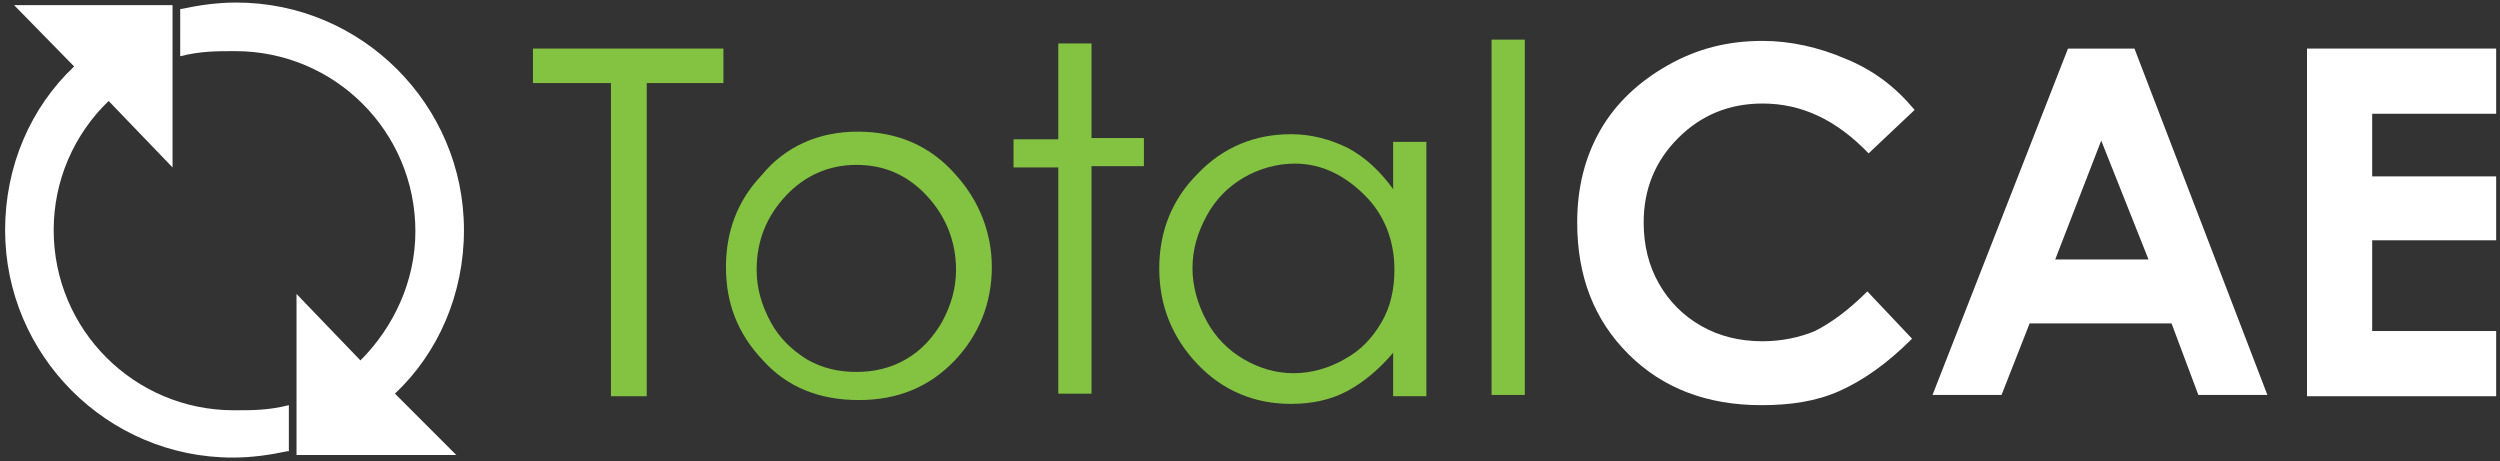
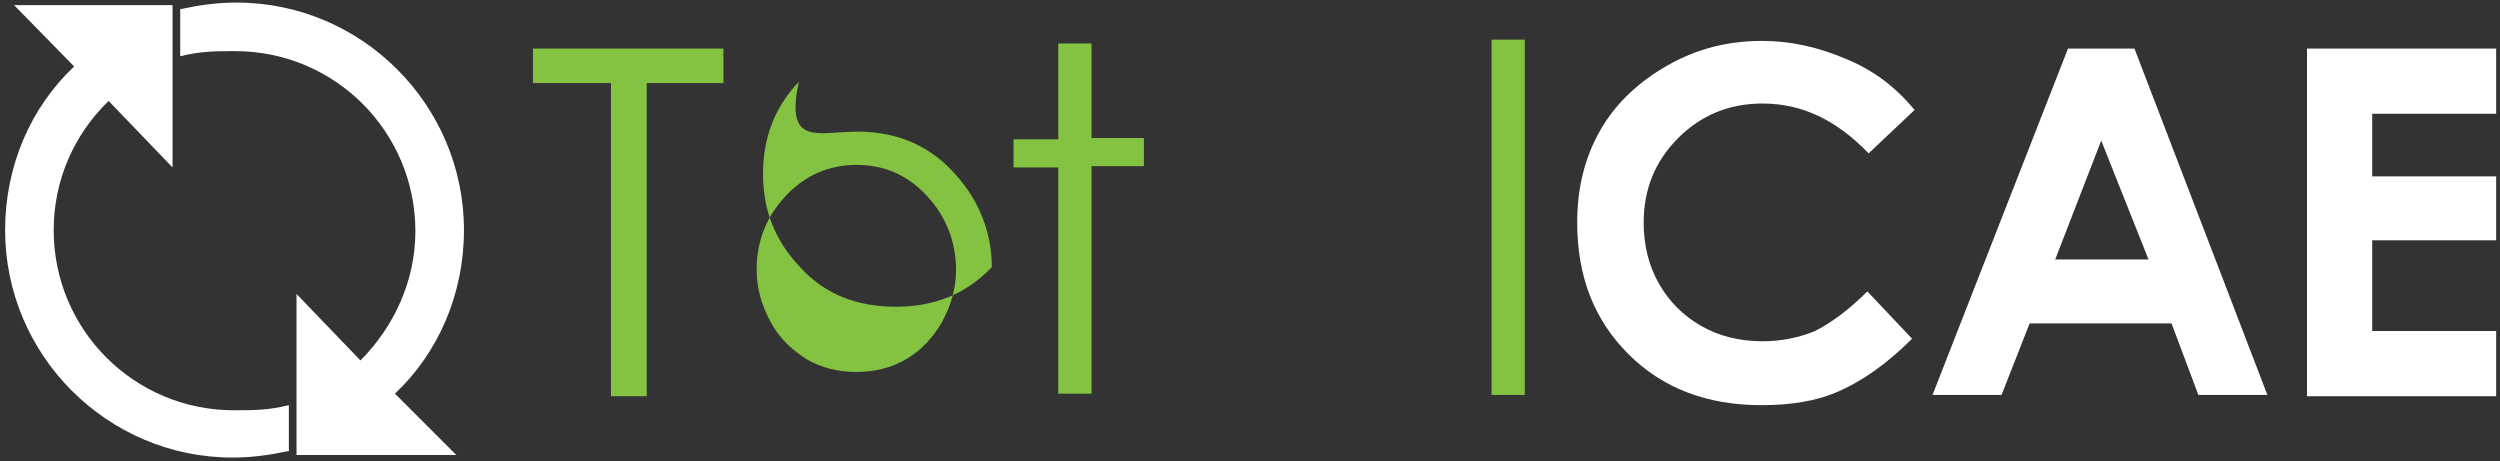
<svg xmlns="http://www.w3.org/2000/svg" version="1.1" id="Layer_1" x="0px" y="0px" viewBox="0 0 195.6 36.1" style="enable-background:new 0 0 195.6 36.1;" xml:space="preserve">
  <rect x="0" y="0" width="195.6" height="36.1" fill="#333333" stroke="none" />
  <style type="text/css">
	.st0{fill:#84C341;}
	.st1{fill:#FFFFFF;}
</style>
  <g>
    <path class="st0" d="M41.7,6.5V3.8h14.9v2.7h-6v24.5h-2.8V6.5H41.7z" />
-     <path class="st0" d="M67.1,10.3c3.1,0,5.7,1.1,7.7,3.4c1.8,2,2.8,4.5,2.8,7.2c0,2.8-1,5.3-2.9,7.3c-2,2.1-4.5,3.1-7.5,3.1   c-3.1,0-5.6-1-7.5-3.1c-2-2.1-2.9-4.5-2.9-7.3c0-2.8,0.9-5.2,2.8-7.2C61.4,11.5,64,10.3,67.1,10.3z M67,12.9c-2.1,0-4,0.8-5.5,2.4   c-1.5,1.6-2.3,3.5-2.3,5.8c0,1.5,0.4,2.8,1.1,4.1c0.7,1.3,1.7,2.2,2.8,2.9c1.2,0.7,2.5,1,3.9,1c1.4,0,2.7-0.3,3.9-1   c1.2-0.7,2.1-1.7,2.8-2.9c0.7-1.3,1.1-2.6,1.1-4.1c0-2.2-0.8-4.2-2.3-5.8C71,13.7,69.2,12.9,67,12.9z" />
+     <path class="st0" d="M67.1,10.3c3.1,0,5.7,1.1,7.7,3.4c1.8,2,2.8,4.5,2.8,7.2c-2,2.1-4.5,3.1-7.5,3.1   c-3.1,0-5.6-1-7.5-3.1c-2-2.1-2.9-4.5-2.9-7.3c0-2.8,0.9-5.2,2.8-7.2C61.4,11.5,64,10.3,67.1,10.3z M67,12.9c-2.1,0-4,0.8-5.5,2.4   c-1.5,1.6-2.3,3.5-2.3,5.8c0,1.5,0.4,2.8,1.1,4.1c0.7,1.3,1.7,2.2,2.8,2.9c1.2,0.7,2.5,1,3.9,1c1.4,0,2.7-0.3,3.9-1   c1.2-0.7,2.1-1.7,2.8-2.9c0.7-1.3,1.1-2.6,1.1-4.1c0-2.2-0.8-4.2-2.3-5.8C71,13.7,69.2,12.9,67,12.9z" />
    <path class="st0" d="M82.8,3.4h2.6v7.4h4.1v2.2h-4.1v17.8h-2.6V13.1h-3.5v-2.2h3.5V3.4z" />
-     <path class="st0" d="M111.6,10.9v20.1H109v-3.4c-1.1,1.3-2.3,2.3-3.6,3c-1.3,0.7-2.8,1-4.4,1c-2.8,0-5.3-1-7.3-3.1   c-2-2.1-3-4.6-3-7.5c0-2.9,1-5.4,3-7.4c2-2.1,4.5-3.1,7.3-3.1c1.6,0,3.1,0.4,4.5,1.1c1.3,0.7,2.5,1.8,3.5,3.2v-3.7H111.6z    M101.3,12.8c-1.4,0-2.8,0.4-4,1.1c-1.2,0.7-2.2,1.7-2.9,3c-0.7,1.3-1.1,2.6-1.1,4.1c0,1.4,0.4,2.8,1.1,4.1c0.7,1.3,1.7,2.3,2.9,3   c1.2,0.7,2.5,1.1,3.9,1.1c1.4,0,2.8-0.4,4-1.1c1.3-0.7,2.2-1.7,2.9-2.9c0.7-1.2,1-2.6,1-4.1c0-2.3-0.8-4.3-2.3-5.8   S103.5,12.8,101.3,12.8z" />
    <path class="st0" d="M116.7,3.1h2.6v27.8h-2.6V3.1z" />
    <path class="st1" d="M149.8,8.6l-3.6,3.4c-2.5-2.6-5.2-3.9-8.3-3.9c-2.6,0-4.8,0.9-6.6,2.7c-1.8,1.8-2.7,4-2.7,6.6   c0,1.8,0.4,3.4,1.2,4.8c0.8,1.4,1.9,2.5,3.3,3.3c1.4,0.8,3,1.2,4.8,1.2c1.5,0,2.9-0.3,4.1-0.8c1.2-0.6,2.6-1.6,4.1-3.1l3.5,3.7   c-2,2-3.9,3.3-5.7,4.1c-1.8,0.8-3.8,1.1-6.1,1.1c-4.2,0-7.7-1.3-10.4-4c-2.7-2.7-4-6.1-4-10.3c0-2.7,0.6-5.1,1.8-7.2   c1.2-2.1,3-3.8,5.3-5.1c2.3-1.3,4.7-1.9,7.4-1.9c2.2,0,4.4,0.5,6.5,1.4C146.6,5.5,148.3,6.8,149.8,8.6z" />
    <path class="st1" d="M161.8,3.8h5.2l10.4,27.1h-5.4l-2.1-5.6h-11.1l-2.2,5.6h-5.4L161.8,3.8z M164.4,11l-3.6,9.3h7.3L164.4,11z" />
    <path class="st1" d="M180.5,3.8h14.8v5.1h-9.7v4.9h9.7v5h-9.7v7.1h9.7v5.1h-14.8V3.8z" />
  </g>
  <g>
    <path class="st1" d="M22.5,35.3c-1.4,0.3-2.8,0.5-4.3,0.5c-9.8,0-17.8-8-17.8-17.8c0-5,2-9.6,5.4-12.8L1.1,0.4h12.4v12.7l-5-5.2   C5.8,10.5,4.2,14.1,4.2,18c0,7.8,6.3,14.1,14.1,14.1c1.5,0,2.7,0,4.3-0.4V35.3z" />
  </g>
  <g>
    <path class="st1" d="M14.2,0.7c1.4-0.3,2.8-0.5,4.3-0.5c9.8,0,17.8,8,17.8,17.8c0,5-2,9.6-5.4,12.8l4.8,4.8H23.2V23l5,5.2   c2.6-2.6,4.3-6.2,4.3-10.1C32.5,10.3,26.2,4,18.4,4c-1.5,0-2.7,0-4.3,0.4V0.7z" />
  </g>
</svg>